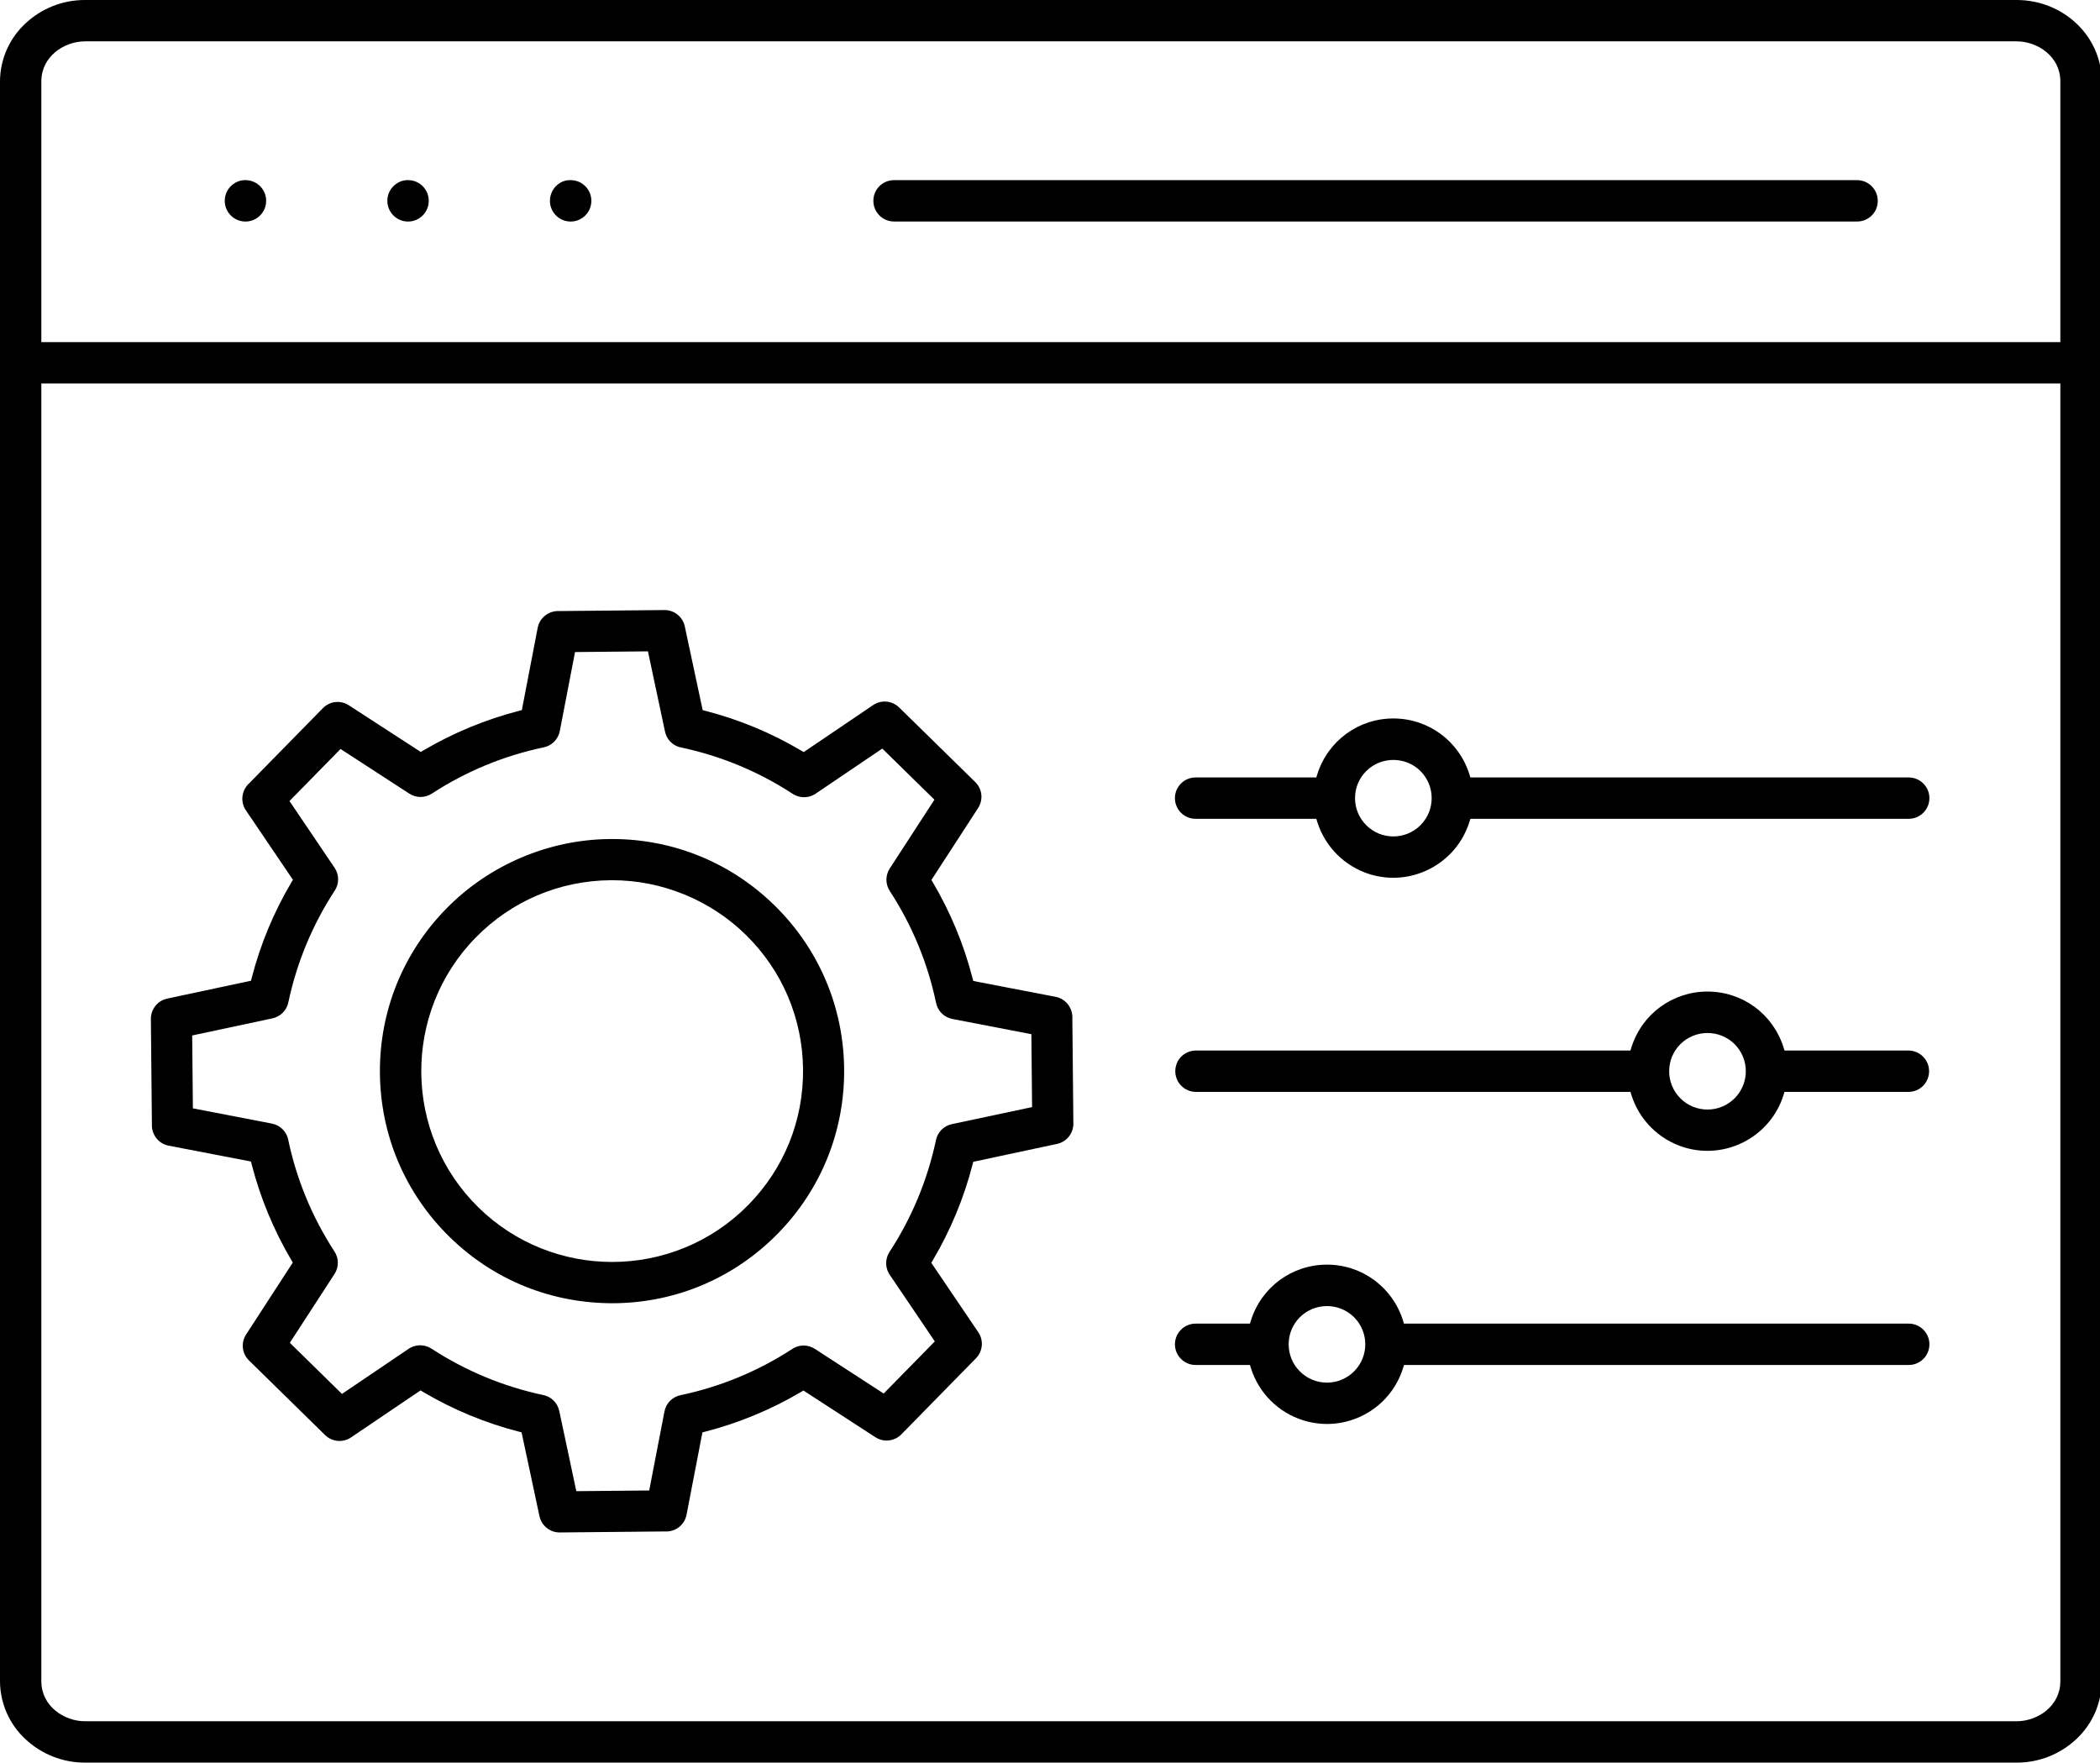
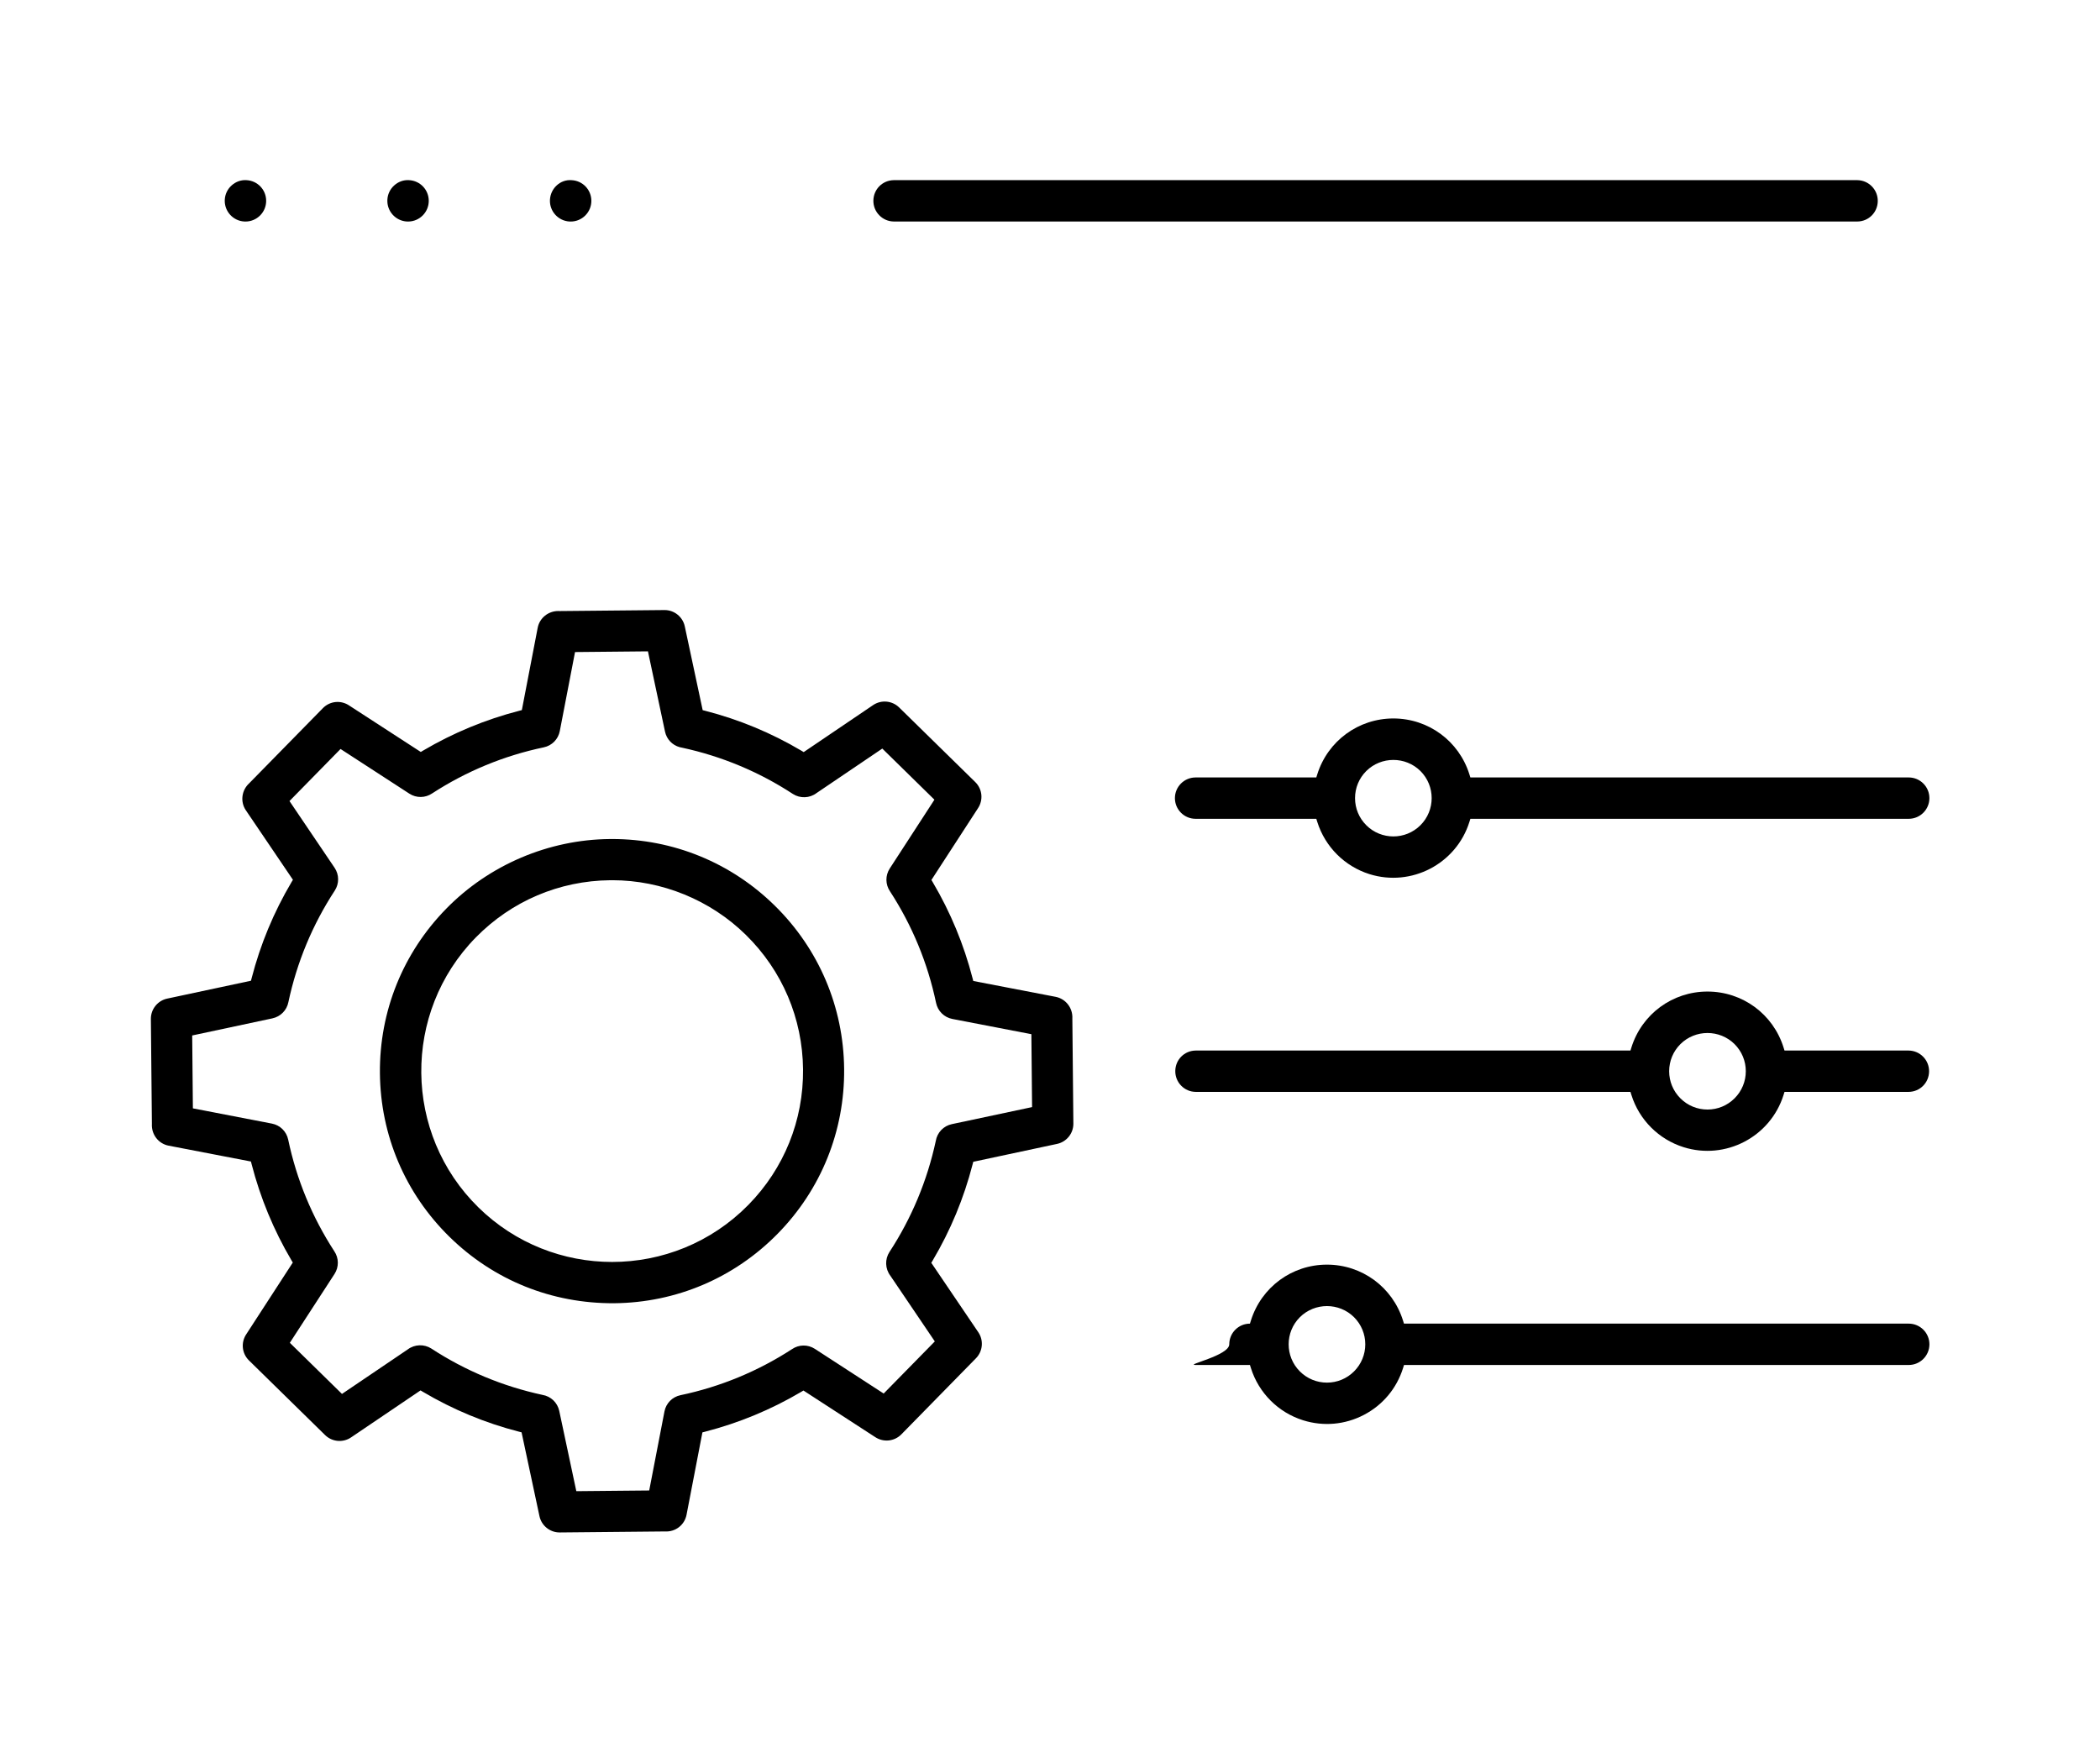
<svg xmlns="http://www.w3.org/2000/svg" version="1.1" id="Capa_1" x="0px" y="0px" width="119.131px" height="100px" viewBox="0 0 119.131 100" style="enable-background:new 0 0 119.131 100;" xml:space="preserve">
  <g>
-     <path d="M67.826,77.441h3.082l0.055,0.176c0.444,1.412,1.551,2.519,2.963,2.962   c1.15,0.36,2.375,0.253,3.447-0.307c1.071-0.559,1.859-1.502,2.221-2.655l0.055-0.176h28.632   c0.647,0,1.173-0.526,1.173-1.173s-0.526-1.173-1.173-1.173H79.646l-0.055-0.176   c-0.595-1.896-2.328-3.17-4.314-3.171c-1.986,0.001-3.719,1.275-4.314,3.171l-0.055,0.176h-3.082   c-0.647,0-1.173,0.526-1.173,1.173S67.179,77.441,67.826,77.441z M73.74,74.731c0.848-0.842,2.227-0.841,3.073-0.001   l0.001,0.001c0.41,0.41,0.637,0.956,0.637,1.537c0,0.58-0.227,1.127-0.637,1.537s-0.956,0.637-1.537,0.637   c-0.581,0-1.127-0.227-1.537-0.637C72.892,76.958,72.892,75.578,73.74,74.731z" />
+     <path d="M67.826,77.441h3.082l0.055,0.176c0.444,1.412,1.551,2.519,2.963,2.962   c1.15,0.36,2.375,0.253,3.447-0.307c1.071-0.559,1.859-1.502,2.221-2.655l0.055-0.176h28.632   c0.647,0,1.173-0.526,1.173-1.173s-0.526-1.173-1.173-1.173H79.646l-0.055-0.176   c-0.595-1.896-2.328-3.17-4.314-3.171c-1.986,0.001-3.719,1.275-4.314,3.171l-0.055,0.176c-0.647,0-1.173,0.526-1.173,1.173S67.179,77.441,67.826,77.441z M73.74,74.731c0.848-0.842,2.227-0.841,3.073-0.001   l0.001,0.001c0.41,0.41,0.637,0.956,0.637,1.537c0,0.58-0.227,1.127-0.637,1.537s-0.956,0.637-1.537,0.637   c-0.581,0-1.127-0.227-1.537-0.637C72.892,76.958,72.892,75.578,73.74,74.731z" />
    <path d="M108.281,44.108H83.413l-0.055-0.176c-0.595-1.895-2.328-3.169-4.314-3.171   c-1.986,0.002-3.721,1.276-4.316,3.171l-0.055,0.176h-6.848c-0.647,0-1.173,0.526-1.173,1.173   s0.526,1.173,1.173,1.173h6.848l0.055,0.176c0.444,1.412,1.551,2.519,2.962,2.963   c2.38,0.743,4.922-0.584,5.668-2.963l0.055-0.176h24.867c0.647,0,1.173-0.526,1.173-1.173   S108.927,44.108,108.281,44.108z M80.581,46.818c-0.424,0.424-0.981,0.636-1.537,0.636s-1.113-0.212-1.537-0.636   c-0.41-0.41-0.637-0.956-0.637-1.537c0-0.58,0.227-1.127,0.637-1.537c0.848-0.84,2.227-0.839,3.073-0.001l0.001,0.001   C81.429,44.591,81.429,45.971,80.581,46.818z" />
    <path d="M67.829,61.947h24.481h0.184l0.055,0.176c0.443,1.412,1.55,2.519,2.962,2.962   c2.377,0.745,4.921-0.582,5.668-2.962l0.055-0.176h7.047c0.637-0.008,1.145-0.516,1.154-1.158   c0.004-0.313-0.114-0.609-0.333-0.833c-0.218-0.225-0.511-0.35-0.824-0.354h-7.044l-0.055-0.176   c-0.595-1.896-2.329-3.17-4.316-3.171c-1.986,0.001-3.72,1.275-4.314,3.171l-0.055,0.176H67.826   c-0.637,0.008-1.145,0.516-1.153,1.157c-0.004,0.313,0.114,0.61,0.332,0.834   C67.223,61.817,67.515,61.944,67.829,61.947z M95.327,59.238c0.848-0.842,2.227-0.841,3.073-0.001l0.001,0.001   c0.41,0.41,0.637,0.956,0.637,1.537c0,0.581-0.227,1.127-0.637,1.537s-0.956,0.637-1.537,0.637s-1.127-0.227-1.537-0.637   s-0.637-0.956-0.637-1.537C94.69,60.194,94.917,59.648,95.327,59.238z" />
    <path d="M8.559,57.806l0.058,5.96c-0.033,0.6,0.374,1.122,0.948,1.232l4.67,0.899l0.04,0.154   c0.493,1.911,1.251,3.743,2.255,5.444l0.08,0.134l-2.625,4.046c-0.33,0.475-0.27,1.105,0.136,1.505l4.32,4.236   c0.396,0.39,1.015,0.446,1.473,0.135l3.943-2.668l0.136,0.082c1.702,1.008,3.533,1.768,5.445,2.259l0.15,0.039   l1.015,4.755c0.114,0.537,0.593,0.924,1.141,0.924c0.004,0,0.007,0,0.011,0l5.96-0.057   c0.611,0.037,1.122-0.375,1.232-0.948l0.9-4.672l0.154-0.04c1.913-0.493,3.744-1.252,5.443-2.255l0.134-0.08   l4.046,2.626c0.475,0.328,1.106,0.269,1.507-0.137l4.235-4.32c0.388-0.396,0.444-1.015,0.134-1.473l-2.669-3.942   l0.082-0.136c1.007-1.701,1.768-3.532,2.26-5.445l0.039-0.15l4.754-1.015c0.541-0.115,0.929-0.599,0.925-1.151   l-0.058-5.96c0.033-0.6-0.375-1.122-0.948-1.233l-4.672-0.899l-0.04-0.154   c-0.493-1.912-1.251-3.743-2.255-5.443l-0.08-0.134l2.626-4.046c0.329-0.476,0.269-1.106-0.137-1.507   l-4.32-4.235c-0.396-0.389-1.015-0.445-1.474-0.135l-3.94,2.668l-0.136-0.082   c-1.699-1.006-3.53-1.767-5.445-2.259l-0.15-0.039l-1.015-4.754c-0.115-0.537-0.594-0.924-1.141-0.924   c-0.004,0-0.007,0-0.011,0l-5.96,0.057c-0.022-0.001-0.044-0.002-0.067-0.002c-0.57,0-1.059,0.399-1.165,0.95   l-0.899,4.671l-0.154,0.04c-1.913,0.494-3.744,1.252-5.445,2.255l-0.134,0.08l-4.045-2.625   c-0.477-0.33-1.106-0.27-1.506,0.137l-4.178,4.26c-0.441,0.4-0.52,1.055-0.196,1.535l2.672,3.945   l-0.082,0.136c-1.005,1.698-1.766,3.528-2.259,5.441l-0.039,0.15l-4.752,1.014   C8.945,56.769,8.556,57.253,8.559,57.806z M15.453,57.776c0.462-0.098,0.819-0.461,0.908-0.925   c0.483-2.265,1.368-4.393,2.632-6.327c0.255-0.394,0.251-0.901-0.012-1.291L16.422,45.447l2.897-2.954l3.903,2.534   c0.396,0.258,0.904,0.251,1.294-0.014c1.94-1.259,4.068-2.138,6.33-2.613c0.464-0.096,0.822-0.459,0.911-0.924   l0.864-4.482l4.136-0.04l0.968,4.551c0.092,0.434,0.412,0.77,0.832,0.885l0.135,0.029   c2.249,0.486,4.365,1.369,6.287,2.625c0.412,0.266,0.951,0.246,1.341-0.049l3.732-2.525l2.957,2.9l-2.534,3.903   c-0.257,0.397-0.252,0.904,0.013,1.295c1.26,1.939,2.139,4.067,2.614,6.329   c0.096,0.464,0.459,0.823,0.925,0.913l4.482,0.864l0.04,4.136l-4.551,0.967c-0.474,0.101-0.832,0.476-0.912,0.955   c-0.488,2.259-1.371,4.374-2.628,6.299c-0.266,0.41-0.247,0.95,0.048,1.342l2.525,3.731l-2.901,2.957   l-3.903-2.534c-0.397-0.258-0.906-0.252-1.295,0.014c-1.94,1.259-4.068,2.138-6.327,2.613   c-0.464,0.096-0.822,0.459-0.911,0.924l-0.865,4.483l-4.135,0.039l-0.968-4.551   c-0.101-0.474-0.476-0.832-0.954-0.912c-2.259-0.488-4.374-1.371-6.3-2.627c-0.411-0.265-0.949-0.247-1.342,0.048   l-3.73,2.525l-2.958-2.901l2.534-3.903c0.257-0.396,0.251-0.904-0.014-1.295   c-1.259-1.939-2.138-4.066-2.613-6.327c-0.096-0.464-0.459-0.822-0.924-0.911l-4.483-0.865l-0.039-4.135   L15.453,57.776z" />
    <path d="M34.841,73.938c3.517-0.032,6.811-1.433,9.275-3.943c2.465-2.51,3.803-5.829,3.771-9.346   c-0.032-3.517-1.432-6.811-3.942-9.275c-2.48-2.435-5.751-3.773-9.223-3.773c-0.041,0-0.082,0.001-0.124,0.001   c-3.469,0.028-6.85,1.466-9.277,3.946c-2.462,2.509-3.801,5.827-3.769,9.343c0.032,3.517,1.432,6.811,3.942,9.275   C28.004,72.63,31.297,73.959,34.841,73.938z M26.993,53.184c2.027-2.064,4.735-3.216,7.624-3.245   c0.039,0,0.08-0.001,0.118-0.001c2.813,0,5.569,1.127,7.576,3.1c2.065,2.027,3.217,4.736,3.245,7.629   c0.028,2.893-1.074,5.624-3.099,7.688c-2.118,2.158-4.924,3.241-7.733,3.241c-2.738,0-5.479-1.03-7.584-3.095   C22.876,64.319,22.811,57.447,26.993,53.184z" />
    <path d="M23.092,12.568l0.059,0.001c0.647-0.001,1.173-0.528,1.172-1.175c0-0.629-0.492-1.144-1.12-1.173   c-0.317-0.021-0.614,0.093-0.846,0.304c-0.232,0.211-0.368,0.5-0.382,0.814   C21.945,11.986,22.445,12.536,23.092,12.568z" />
-     <path d="M114.404,0H4.822C4.818,0,4.814,0,4.811,0C3.556,0,2.36,0.472,1.443,1.331C0.531,2.174,0.006,3.368,0,4.609   v90.783c0.006,1.239,0.531,2.433,1.442,3.276C2.36,99.528,3.556,100,4.81,100c0.004,0,0.008,0,0.011,0h109.583   c0.004,0,0.008,0,0.011,0c1.256,0,2.452-0.472,3.369-1.331c0.912-0.843,1.437-2.038,1.443-3.278V4.608   C119.227,2.067,117.064,0,114.404,0z M116.881,95.392c0,1.398-1.286,2.262-2.477,2.262H4.821   c-1.19,0-2.475-0.865-2.475-2.262V21.755h114.536V95.392z M116.881,19.409L2.346,19.41V4.608   c0-1.398,1.286-2.262,2.476-2.262h109.582c1.192,0,2.477,0.865,2.477,2.262V19.409z" />
    <path d="M32.316,12.568l0.059,0.001c0.313,0,0.608-0.123,0.829-0.344c0.221-0.222,0.343-0.516,0.343-0.83   c0-0.629-0.492-1.144-1.12-1.173c-0.645-0.053-1.199,0.47-1.229,1.118   C31.168,11.986,31.669,12.536,32.316,12.568z" />
    <path d="M13.869,12.568l0.059,0.001c0.646-0.001,1.172-0.528,1.171-1.175c0.001-0.629-0.491-1.144-1.12-1.173   c-0.312-0.021-0.613,0.093-0.845,0.304c-0.233,0.211-0.368,0.5-0.383,0.814   C12.721,11.986,13.222,12.537,13.869,12.568z" />
    <path d="M106.524,11.411c0.009-0.647-0.51-1.181-1.157-1.19H50.7c-0.637,0.009-1.145,0.517-1.154,1.158   c-0.004,0.313,0.114,0.609,0.333,0.833c0.218,0.225,0.51,0.35,0.823,0.355h54.67   C106.008,12.559,106.516,12.05,106.524,11.411z" />
  </g>
</svg>